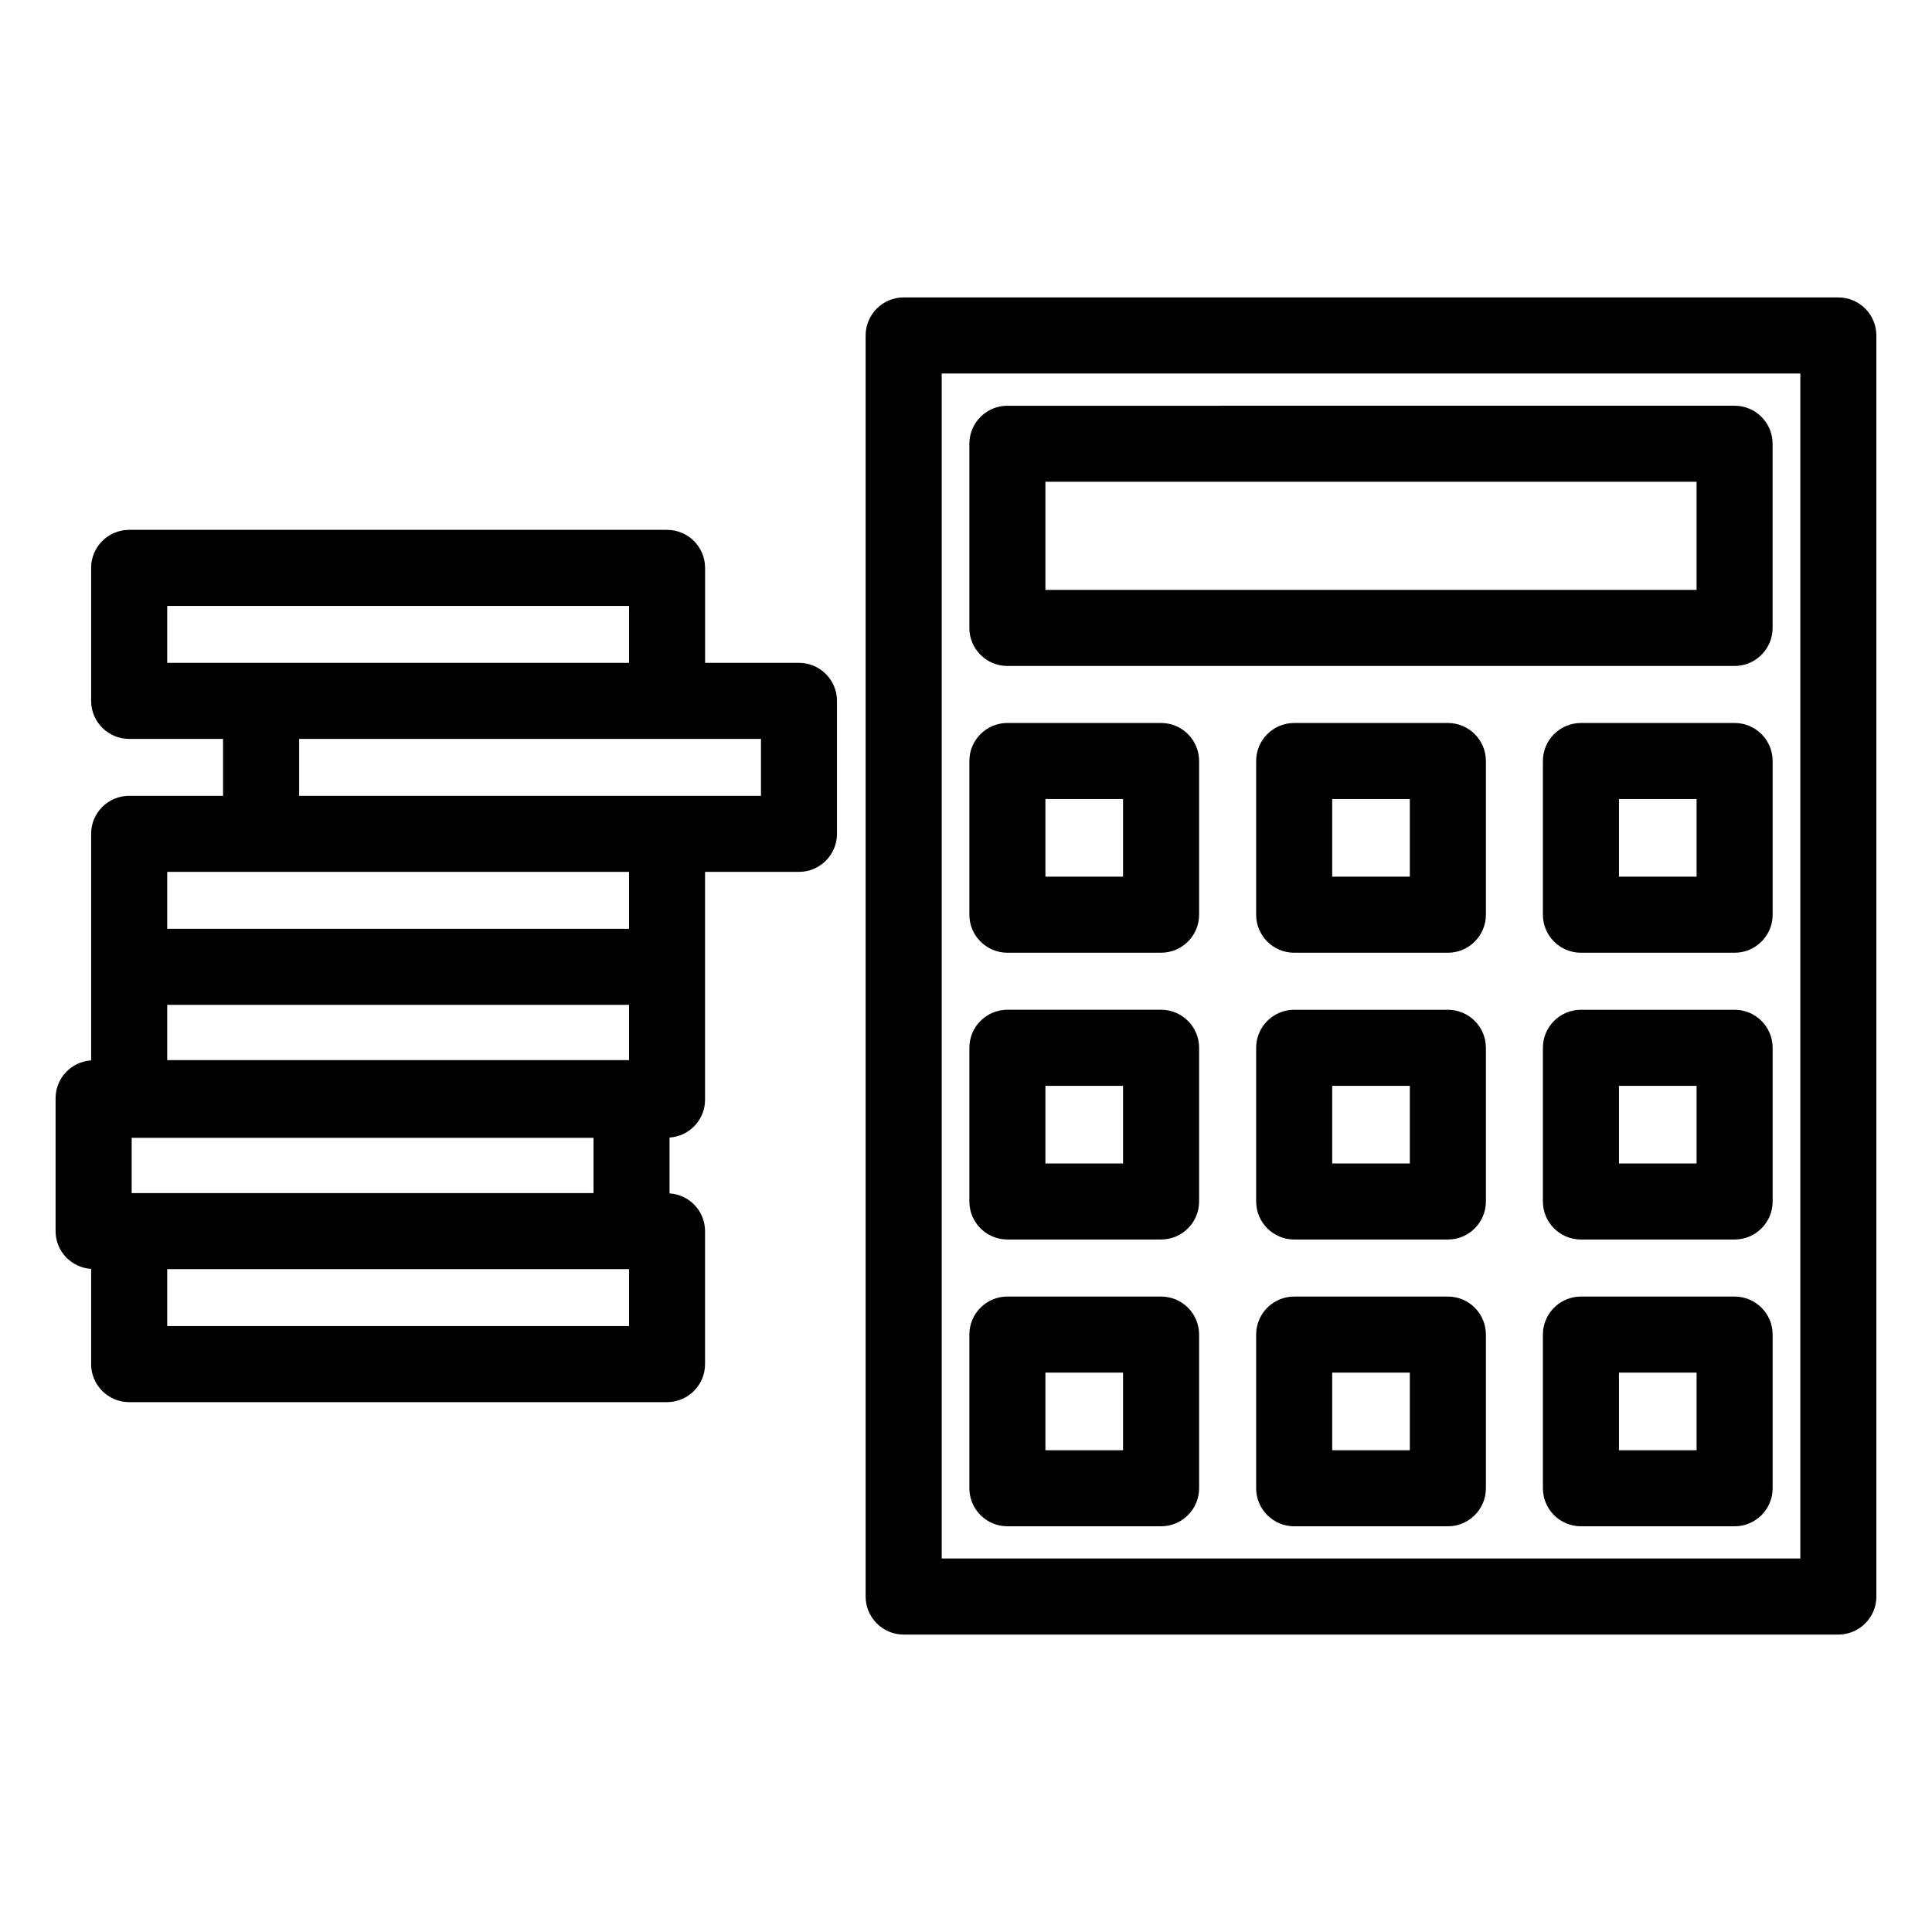
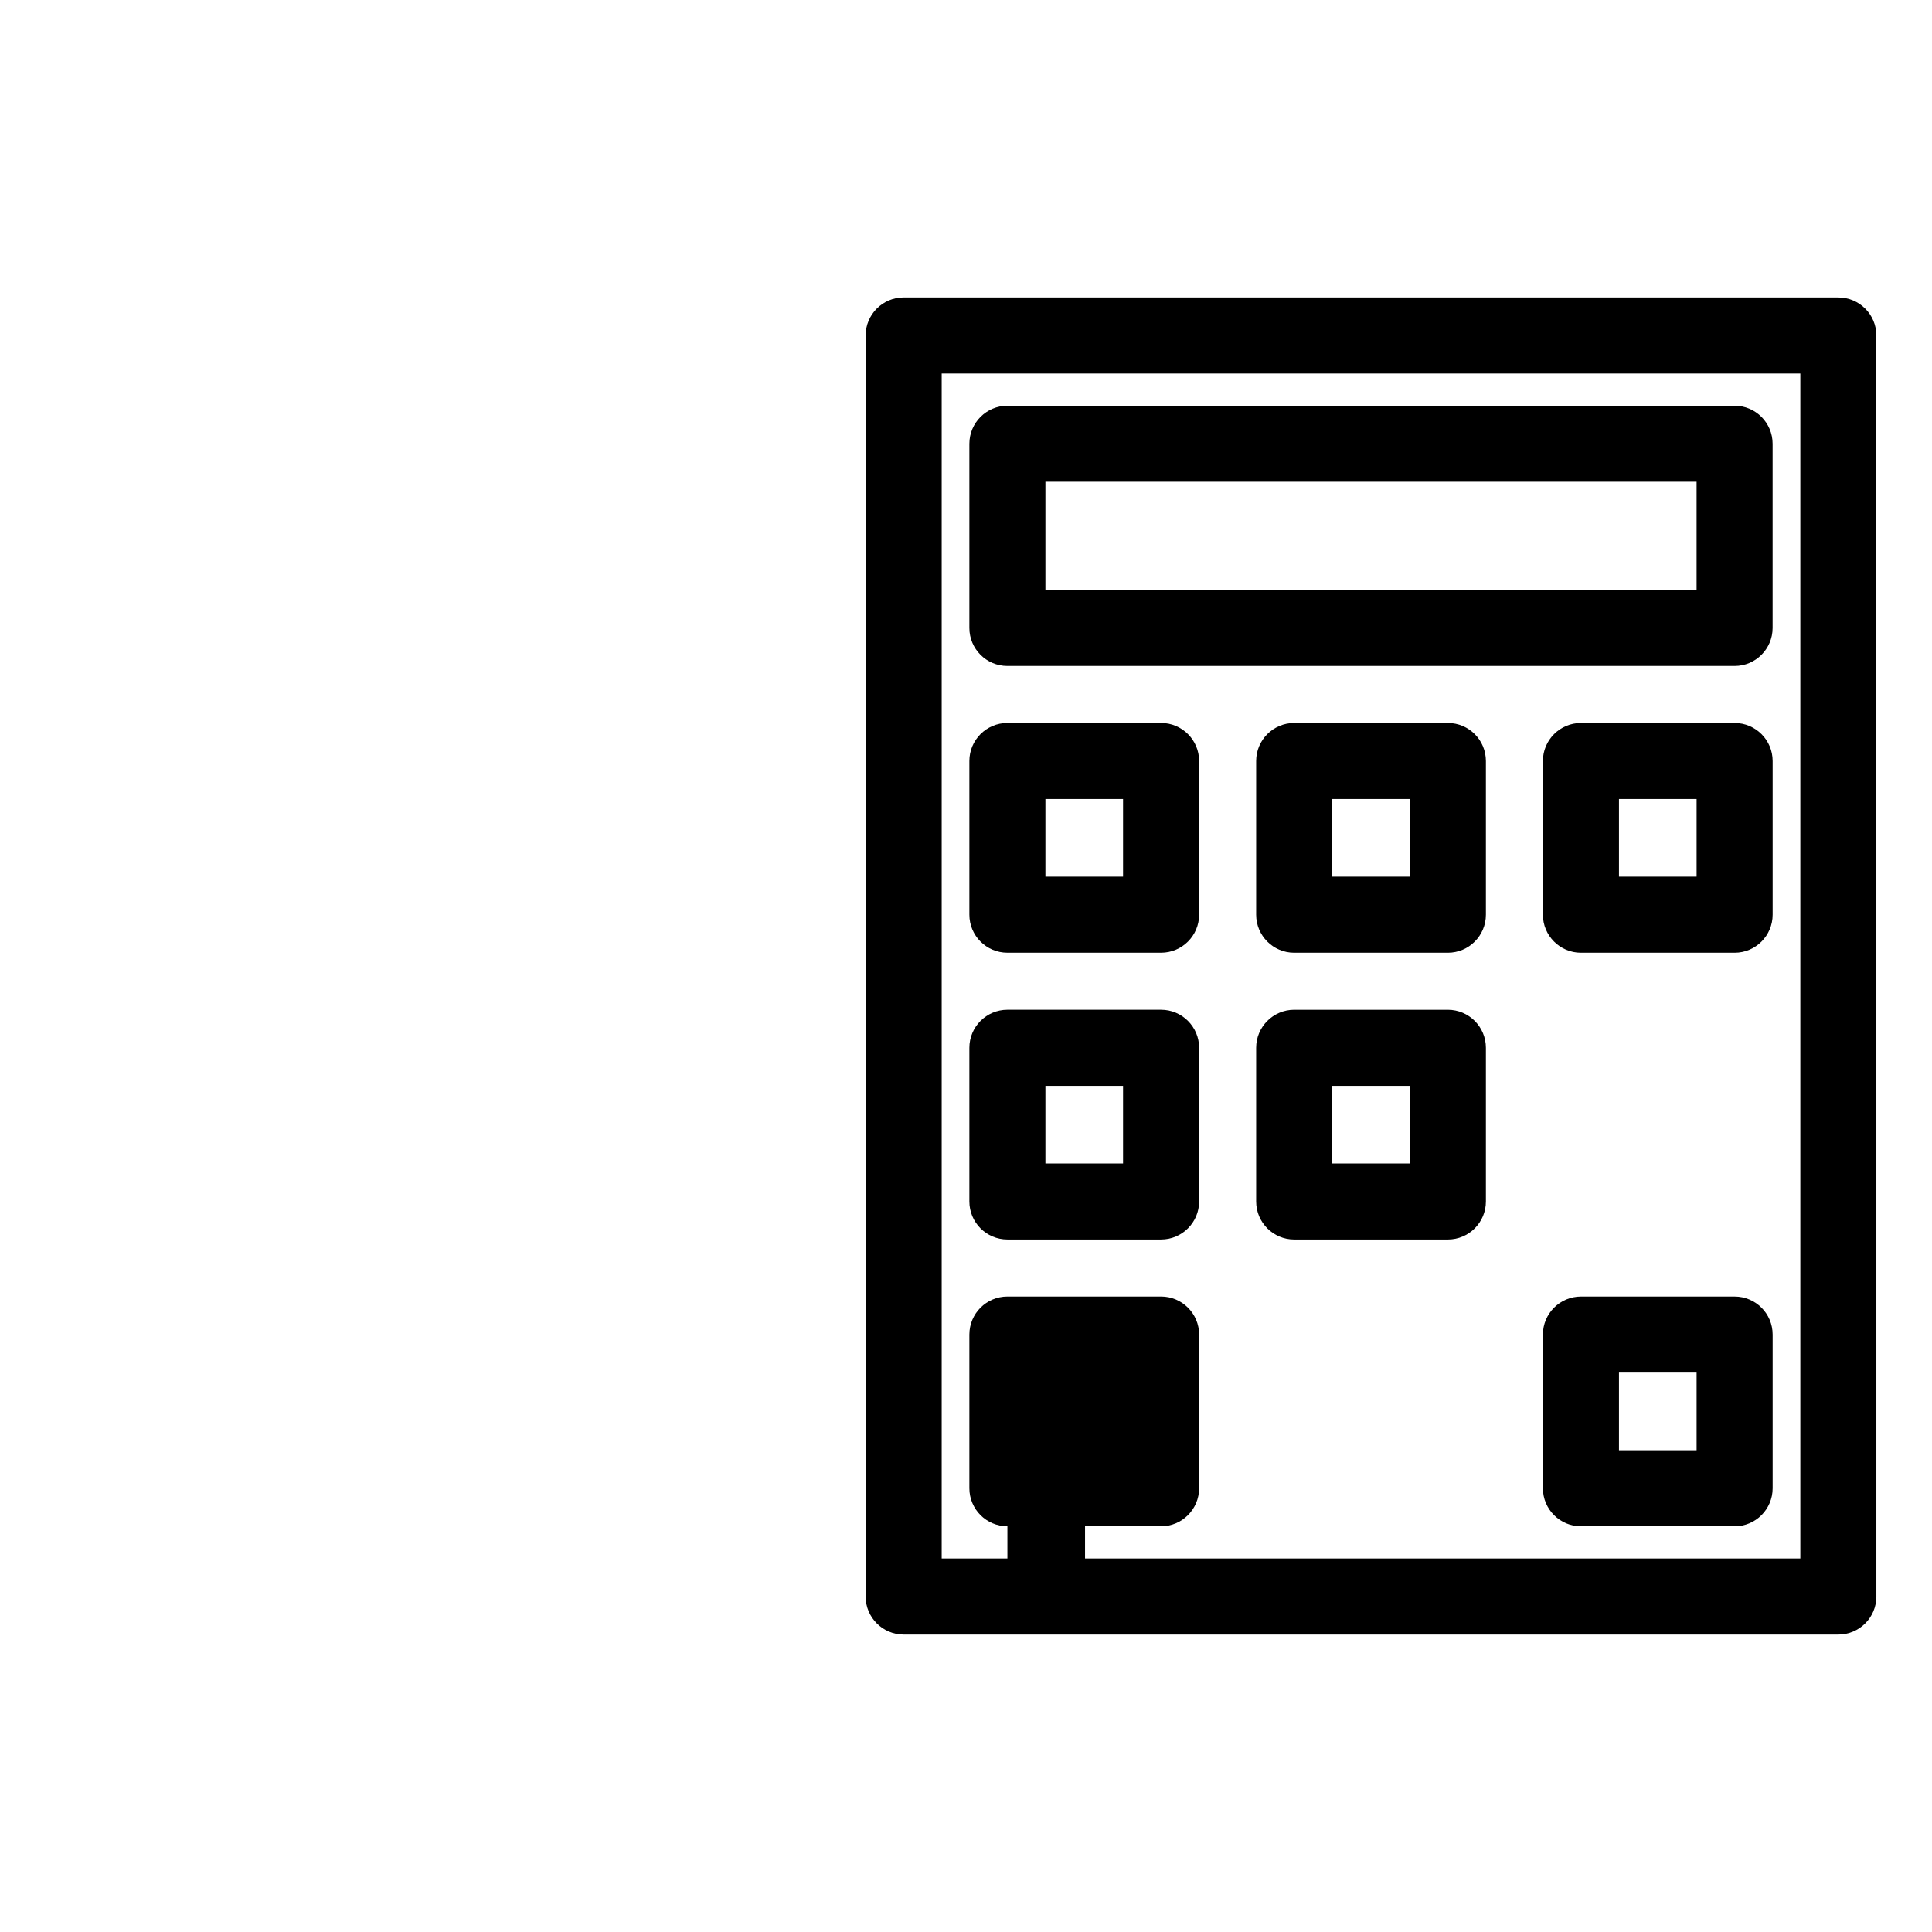
<svg xmlns="http://www.w3.org/2000/svg" fill="#000000" width="800px" height="800px" version="1.1" viewBox="144 144 512 512">
  <g>
    <path d="m631.18 222.82h-247.7c-5.562 0-10.078 4.516-10.078 10.078v334.2c0 5.562 4.516 10.078 10.078 10.078h247.7c5.562 0 10.078-4.516 10.078-10.078l-0.004-334.2c0-5.559-4.516-10.074-10.078-10.074zm-10.074 334.2h-227.55v-314.04h227.55z" />
    <path d="m410.97 320.49h192.71c5.562 0 10.078-4.516 10.078-10.078v-48.809c0-5.562-4.516-10.078-10.078-10.078l-192.71 0.004c-5.562 0-10.078 4.516-10.078 10.078v48.809c0 5.559 4.512 10.074 10.078 10.074zm10.074-48.816h172.57v28.656h-172.57z" />
    <path d="m410.97 396.48h40.727c5.562 0 10.078-4.516 10.078-10.078v-40.727c0-5.562-4.516-10.078-10.078-10.078h-40.727c-5.562 0-10.078 4.516-10.078 10.078v40.727c0 5.566 4.512 10.078 10.078 10.078zm10.074-40.727h20.574v20.574h-20.574z" />
    <path d="m527.7 335.6h-40.727c-5.562 0-10.078 4.516-10.078 10.078v40.727c0 5.562 4.516 10.078 10.078 10.078h40.727c5.562 0 10.078-4.516 10.078-10.078v-40.727c-0.004-5.57-4.516-10.078-10.078-10.078zm-10.078 40.727h-20.574v-20.574h20.574z" />
    <path d="m603.69 335.6h-40.727c-5.562 0-10.078 4.516-10.078 10.078v40.727c0 5.562 4.516 10.078 10.078 10.078h40.727c5.562 0 10.078-4.516 10.078-10.078v-40.727c0-5.57-4.516-10.078-10.078-10.078zm-10.074 40.727h-20.574v-20.574h20.574z" />
    <path d="m410.97 472.48h40.727c5.562 0 10.078-4.516 10.078-10.078v-40.727c0-5.562-4.516-10.078-10.078-10.078h-40.727c-5.562 0-10.078 4.516-10.078 10.078v40.727c0 5.562 4.512 10.078 10.078 10.078zm10.074-40.727h20.574v20.574h-20.574z" />
    <path d="m527.7 411.6h-40.727c-5.562 0-10.078 4.516-10.078 10.078v40.727c0 5.562 4.516 10.078 10.078 10.078h40.727c5.562 0 10.078-4.516 10.078-10.078v-40.727c-0.004-5.57-4.516-10.078-10.078-10.078zm-10.078 40.727h-20.574v-20.574h20.574z" />
-     <path d="m603.69 411.6h-40.727c-5.562 0-10.078 4.516-10.078 10.078v40.727c0 5.562 4.516 10.078 10.078 10.078h40.727c5.562 0 10.078-4.516 10.078-10.078v-40.727c0-5.57-4.516-10.078-10.078-10.078zm-10.074 40.727h-20.574v-20.574h20.574z" />
-     <path d="m410.97 548.48h40.727c5.562 0 10.078-4.516 10.078-10.078v-40.727c0-5.562-4.516-10.078-10.078-10.078h-40.727c-5.562 0-10.078 4.516-10.078 10.078v40.727c0 5.562 4.512 10.078 10.078 10.078zm10.074-40.727h20.574v20.574h-20.574z" />
-     <path d="m527.7 487.6h-40.727c-5.562 0-10.078 4.516-10.078 10.078v40.727c0 5.562 4.516 10.078 10.078 10.078h40.727c5.562 0 10.078-4.516 10.078-10.078v-40.727c-0.004-5.57-4.516-10.078-10.078-10.078zm-10.078 40.727h-20.574v-20.574h20.574z" />
+     <path d="m410.97 548.48h40.727c5.562 0 10.078-4.516 10.078-10.078v-40.727c0-5.562-4.516-10.078-10.078-10.078h-40.727c-5.562 0-10.078 4.516-10.078 10.078v40.727c0 5.562 4.512 10.078 10.078 10.078zh20.574v20.574h-20.574z" />
    <path d="m603.69 487.6h-40.727c-5.562 0-10.078 4.516-10.078 10.078v40.727c0 5.562 4.516 10.078 10.078 10.078h40.727c5.562 0 10.078-4.516 10.078-10.078v-40.727c0-5.57-4.516-10.078-10.078-10.078zm-10.074 40.727h-20.574v-20.574h20.574z" />
-     <path d="m355.74 319.66h-24.883v-25.164c0-5.562-4.516-10.078-10.078-10.078h-142.55c-5.562 0-10.078 4.516-10.078 10.078v35.242c0 5.562 4.516 10.078 10.078 10.078h24.883v15.086l-24.883-0.004c-5.562 0-10.078 4.516-10.078 10.078v60.039c-5.25 0.348-9.418 4.676-9.418 10.012v35.242c0 5.34 4.168 9.664 9.418 10.004v25.23c0 5.562 4.516 10.078 10.078 10.078h142.54c5.562 0 10.078-4.516 10.078-10.078v-35.238c0-5.34-4.168-9.664-9.418-10.004v-14.801c5.25-0.344 9.418-4.672 9.418-10.004v-60.402h24.883c5.562 0 10.078-4.516 10.078-10.078v-35.238c0.004-5.566-4.512-10.078-10.074-10.078zm-167.43-15.09h122.39v15.09h-122.39zm-9.418 140.96h122.39v14.66h-122.39zm131.81-20.582h-122.39v-14.656h122.39zm0 70.48h-122.39v-15.086h122.39zm0-105.29h-122.39v-15.09h122.39zm34.965-35.242h-122.39v-15.086h122.39z" />
  </g>
</svg>